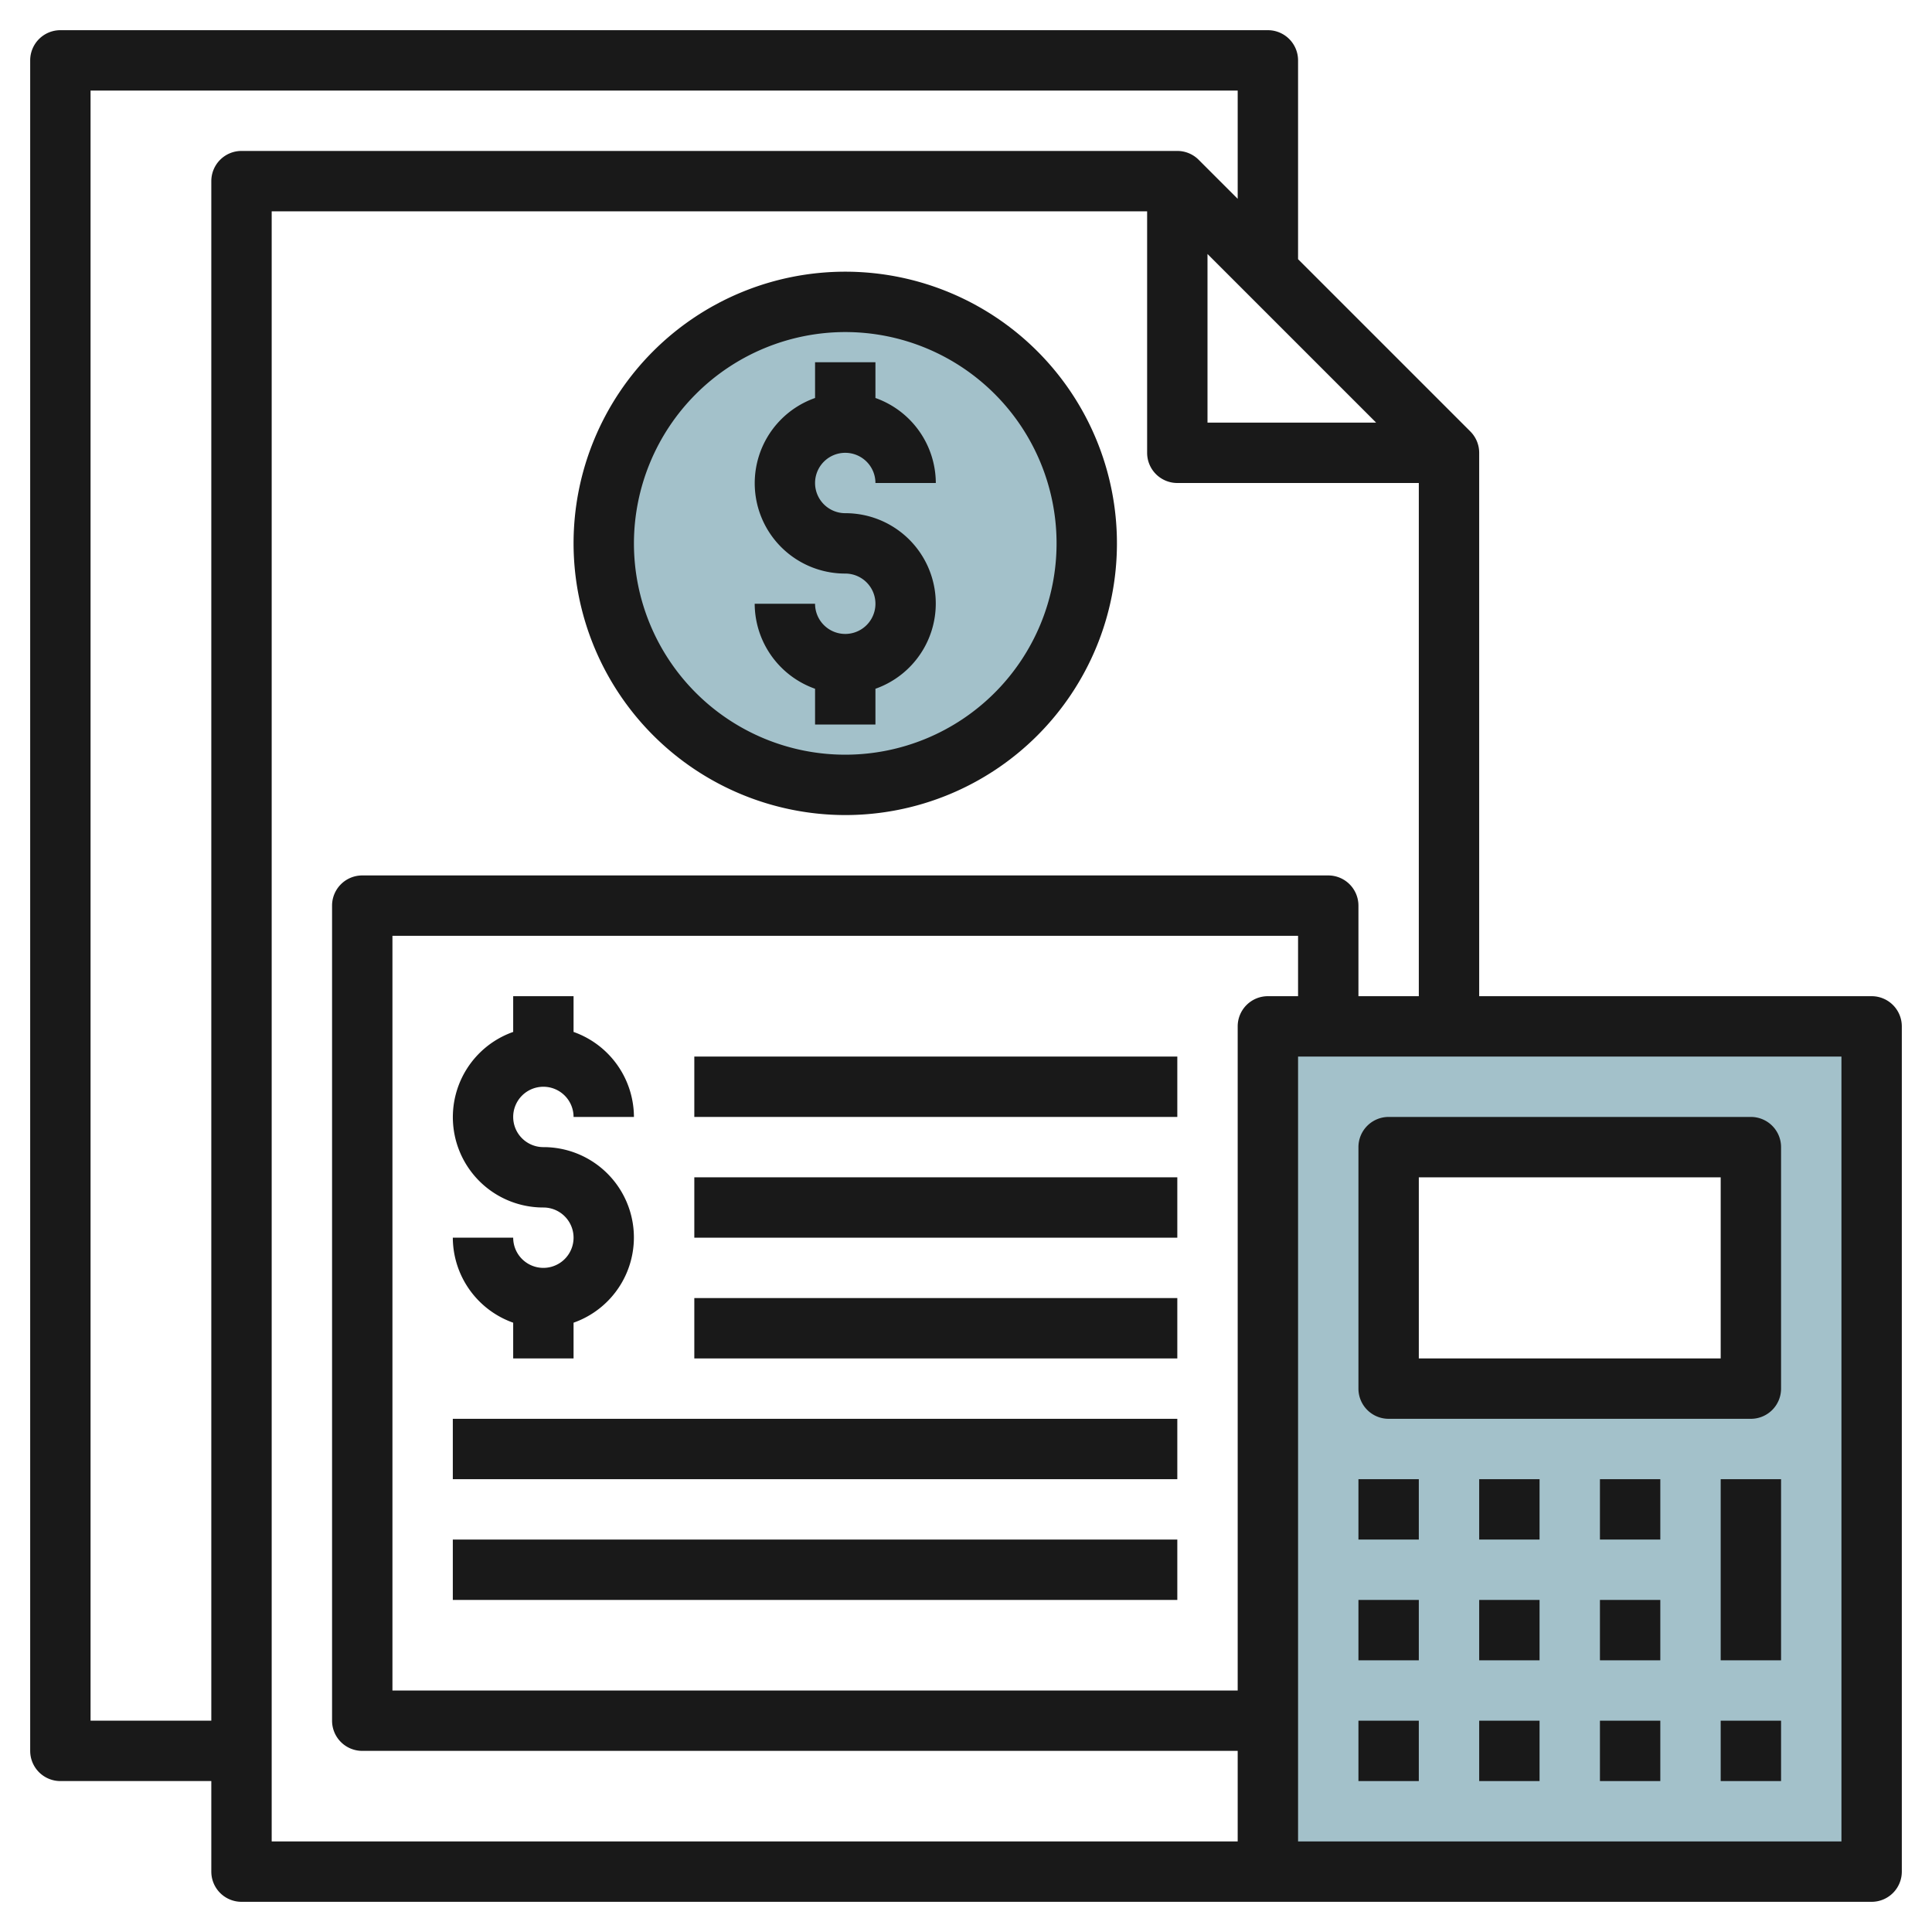
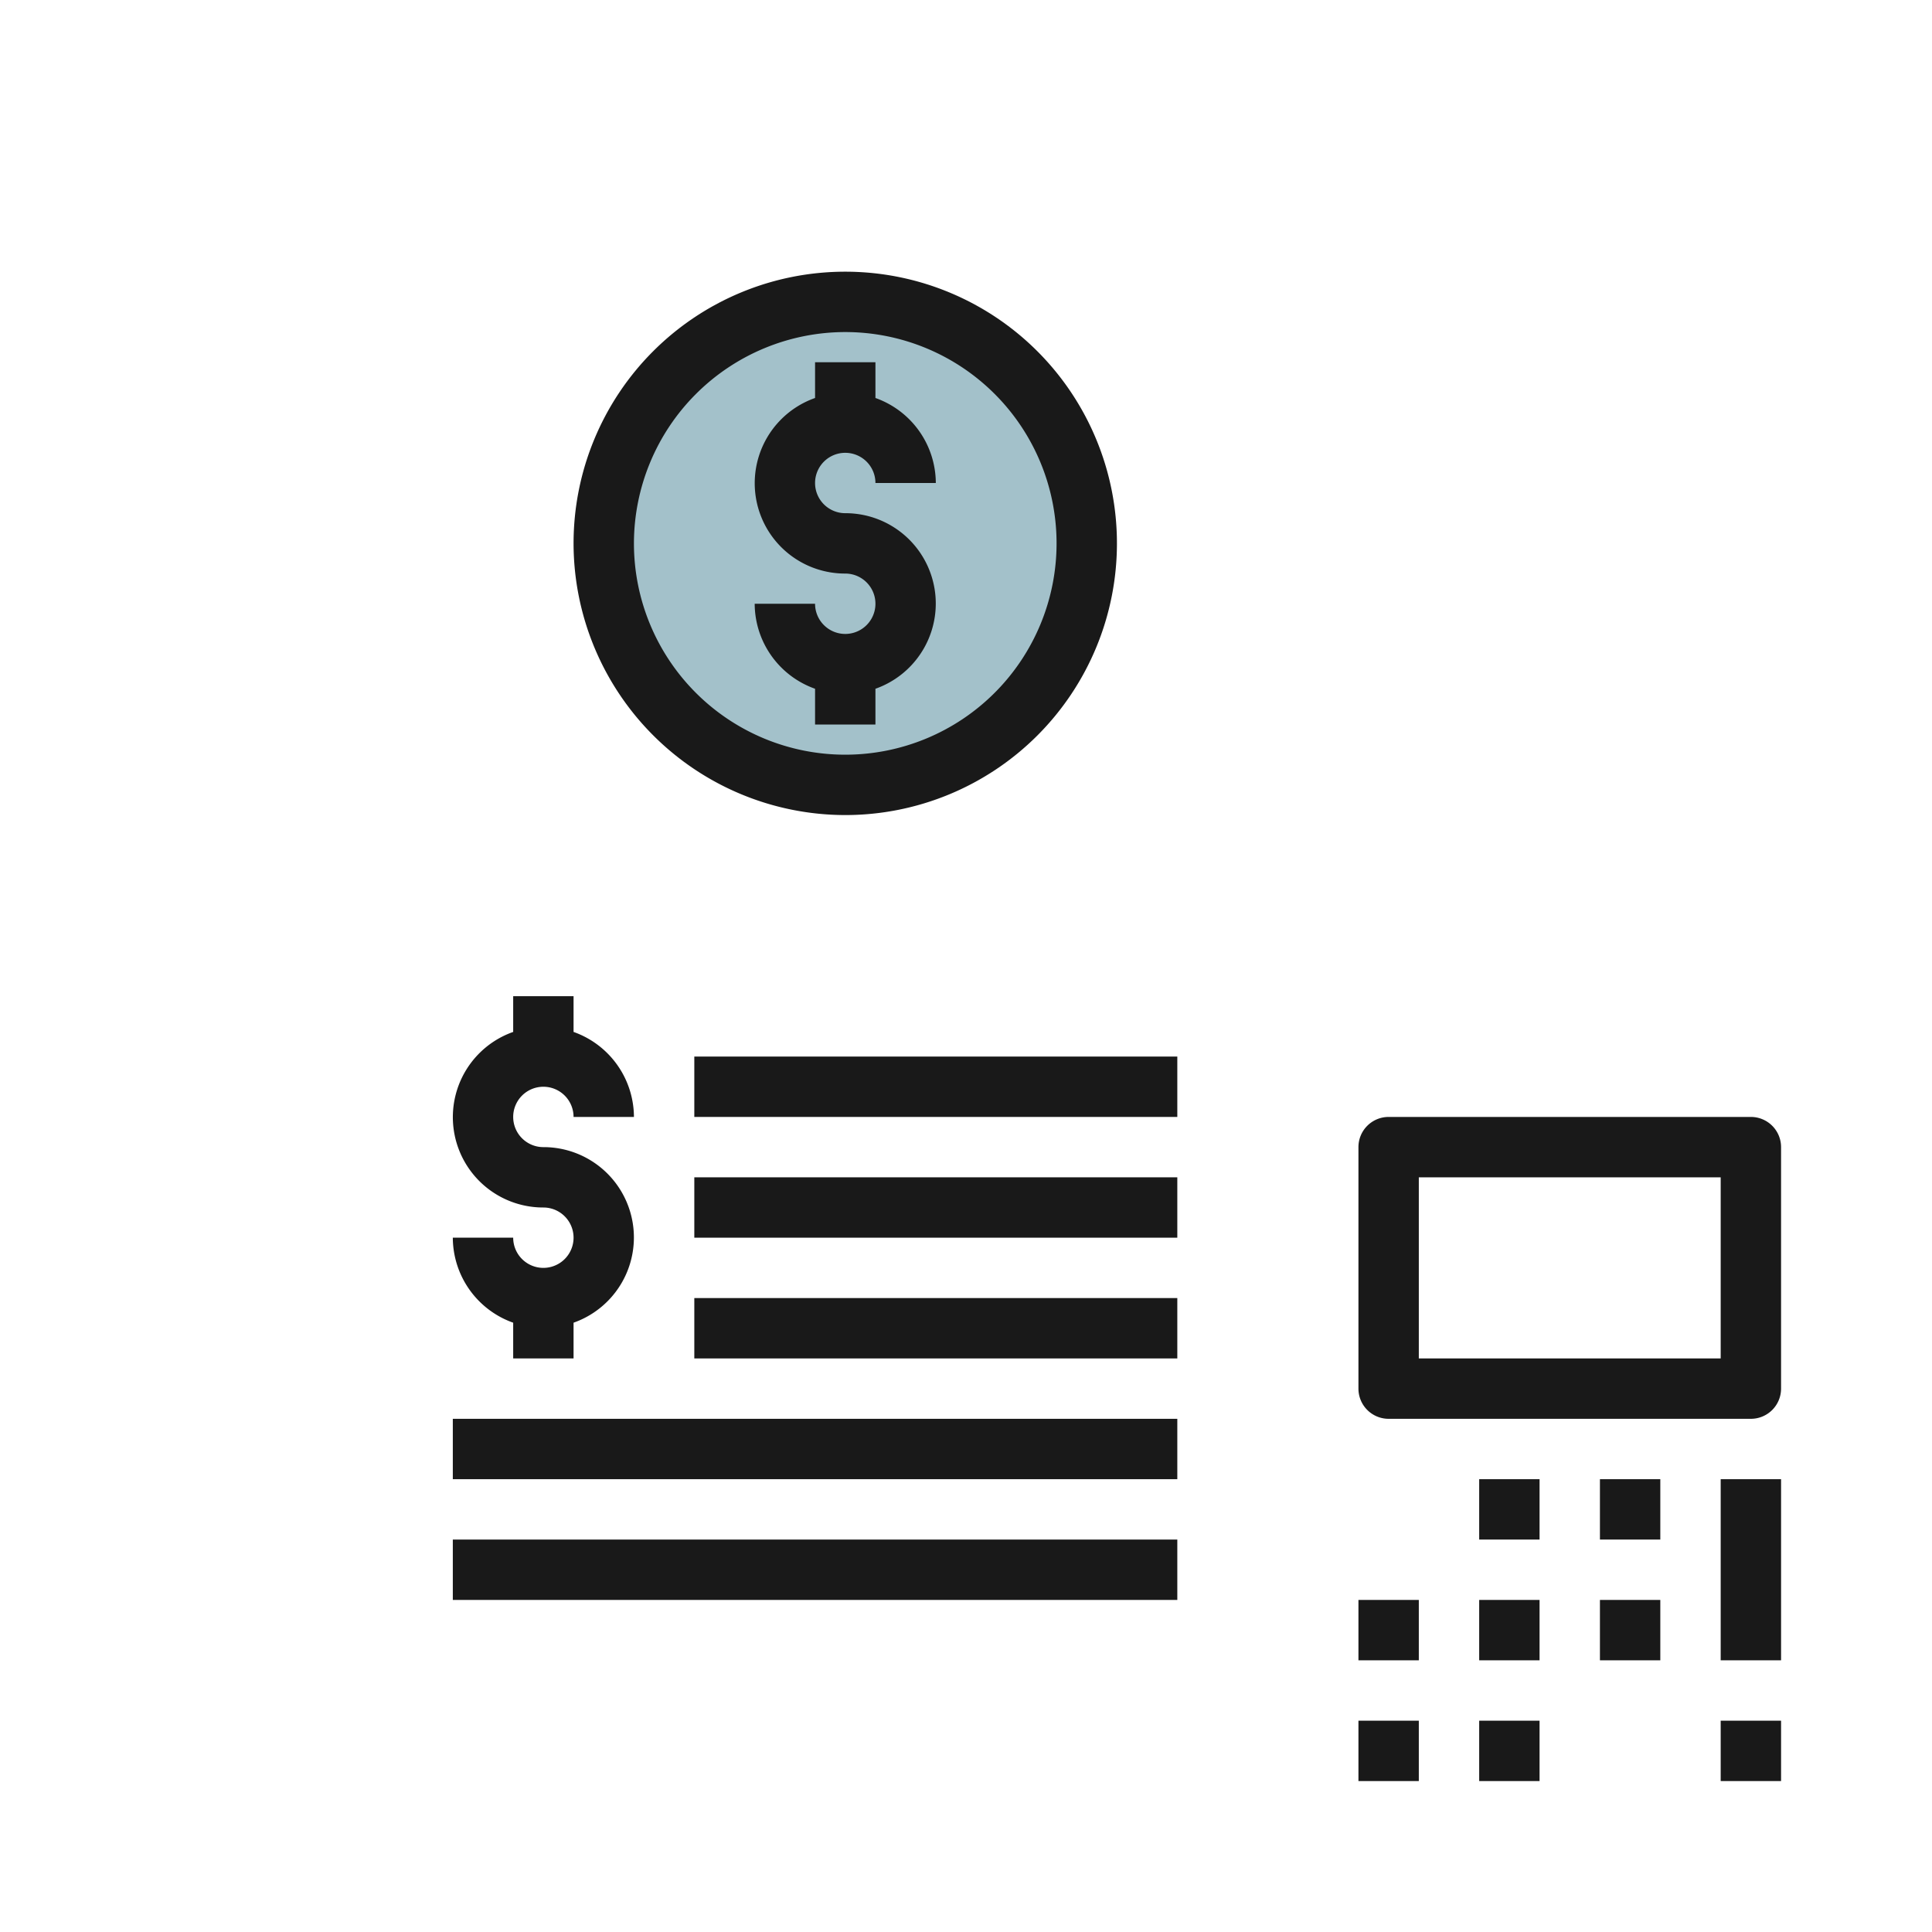
<svg xmlns="http://www.w3.org/2000/svg" height="512" viewBox="0 0 64 64" width="512">
  <g id="Layer_16" data-name="Layer 16">
-     <path d="m42 34v28h20v-28zm16 12h-12v-8h12z" fill="#a3c1ca" />
    <circle cx="28" cy="18" fill="#a3c1ca" r="8" />
    <g fill="#191919">
-       <path d="m62 33h-13v-18a1 1 0 0 0 -.293-.707l-5.707-5.707v-6.586a1 1 0 0 0 -1-1h-40a1 1 0 0 0 -1 1v56a1 1 0 0 0 1 1h5v3a1 1 0 0 0 1 1h54a1 1 0 0 0 1-1v-28a1 1 0 0 0 -1-1zm-22-24.586 5.586 5.586h-5.586zm-33-2.414v51h-4v-54h38v3.586l-1.293-1.293a1 1 0 0 0 -.707-.293h-31a1 1 0 0 0 -1 1zm2 1h29v8a1 1 0 0 0 1 1h8v17h-2v-3a1 1 0 0 0 -1-1h-32a1 1 0 0 0 -1 1v27a1 1 0 0 0 1 1h29v3h-32zm32 27v22h-28v-25h30v2h-1a1 1 0 0 0 -1 1zm20 27h-18v-26h18z" />
      <path d="m46 47h12a1 1 0 0 0 1-1v-8a1 1 0 0 0 -1-1h-12a1 1 0 0 0 -1 1v8a1 1 0 0 0 1 1zm1-8h10v6h-10z" />
-       <path d="m45 49h2v2h-2z" />
      <path d="m49 49h2v2h-2z" />
      <path d="m53 49h2v2h-2z" />
      <path d="m45 53h2v2h-2z" />
      <path d="m49 53h2v2h-2z" />
      <path d="m53 53h2v2h-2z" />
      <path d="m45 57h2v2h-2z" />
      <path d="m49 57h2v2h-2z" />
-       <path d="m53 57h2v2h-2z" />
      <path d="m57 49h2v6h-2z" />
      <path d="m57 57h2v2h-2z" />
      <path d="m28 27a9 9 0 1 0 -9-9 9.011 9.011 0 0 0 9 9zm0-16a7 7 0 1 1 -7 7 7.008 7.008 0 0 1 7-7z" />
      <path d="m28 21a1 1 0 0 1 -1-1h-2a3 3 0 0 0 2 2.816v1.184h2v-1.184a2.993 2.993 0 0 0 -1-5.816 1 1 0 1 1 1-1h2a3 3 0 0 0 -2-2.816v-1.184h-2v1.184a2.993 2.993 0 0 0 1 5.816 1 1 0 0 1 0 2z" />
      <path d="m18 42a1 1 0 0 1 -1-1h-2a3 3 0 0 0 2 2.816v1.184h2v-1.184a2.993 2.993 0 0 0 -1-5.816 1 1 0 1 1 1-1h2a3 3 0 0 0 -2-2.816v-1.184h-2v1.184a2.993 2.993 0 0 0 1 5.816 1 1 0 0 1 0 2z" />
      <path d="m23 43h16v2h-16z" />
      <path d="m23 39h16v2h-16z" />
      <path d="m23 35h16v2h-16z" />
      <path d="m15 47h24v2h-24z" />
      <path d="m15 51h24v2h-24z" />
    </g>
  </g>
</svg>